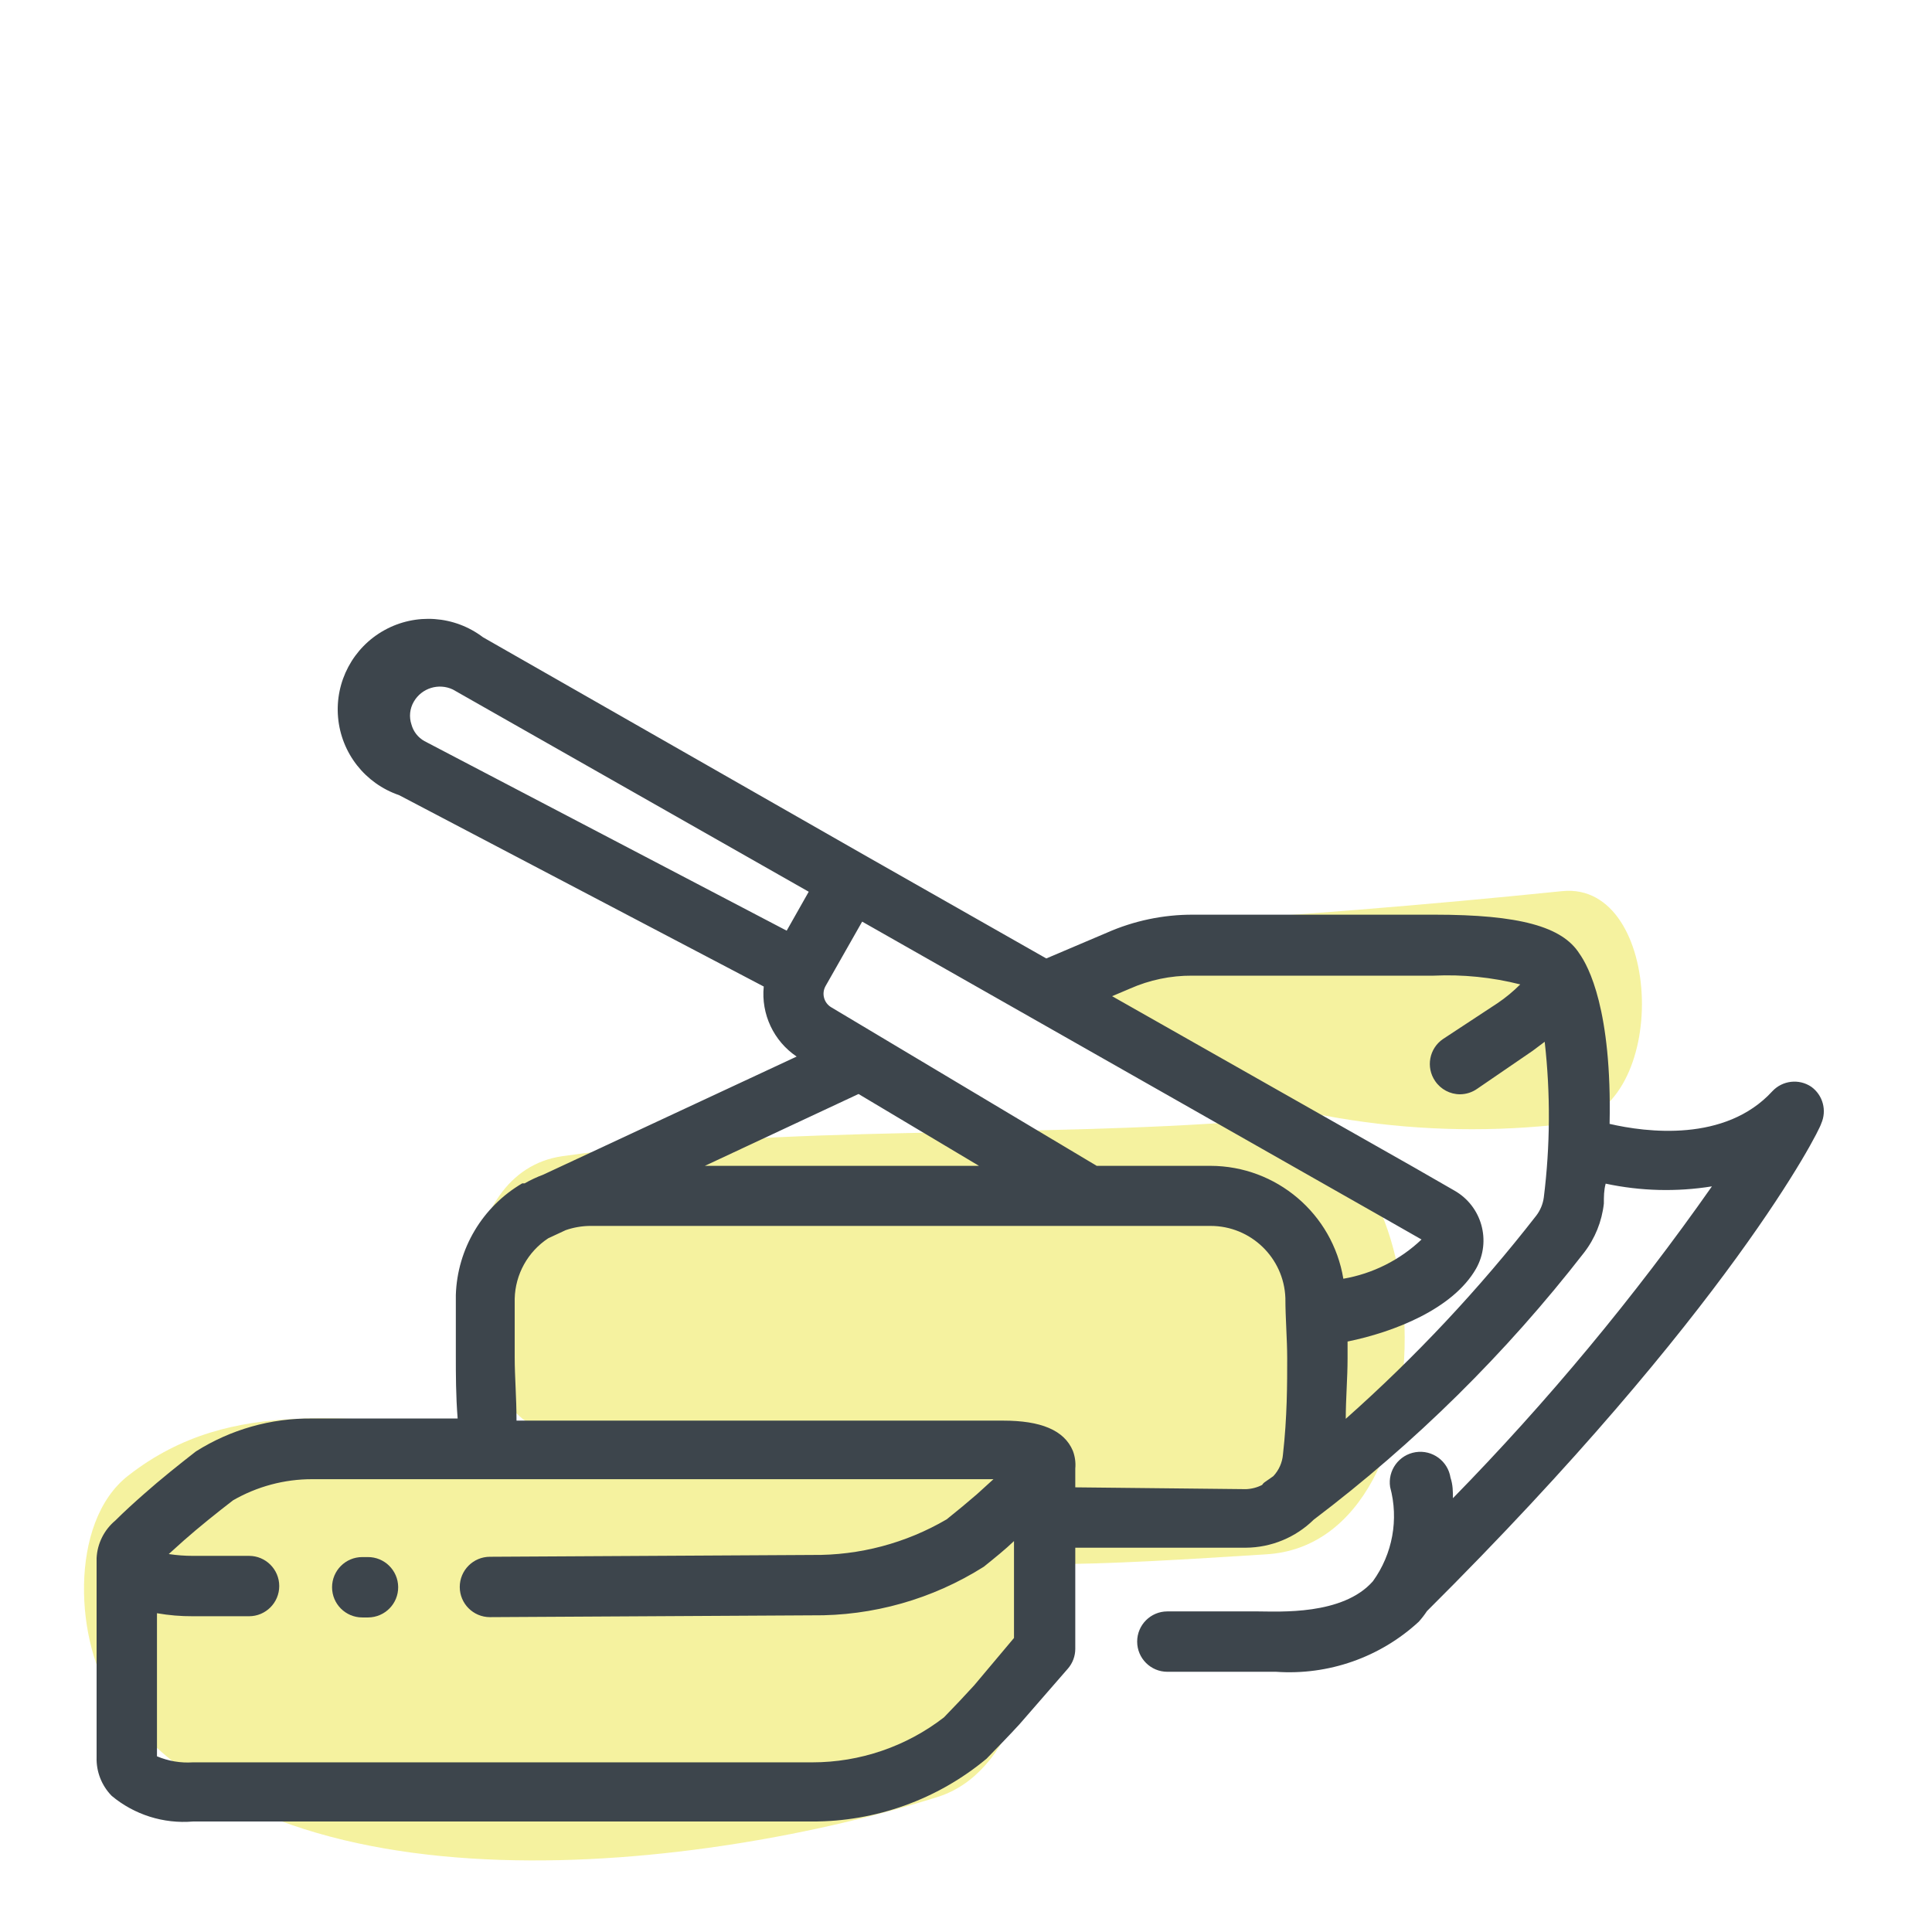
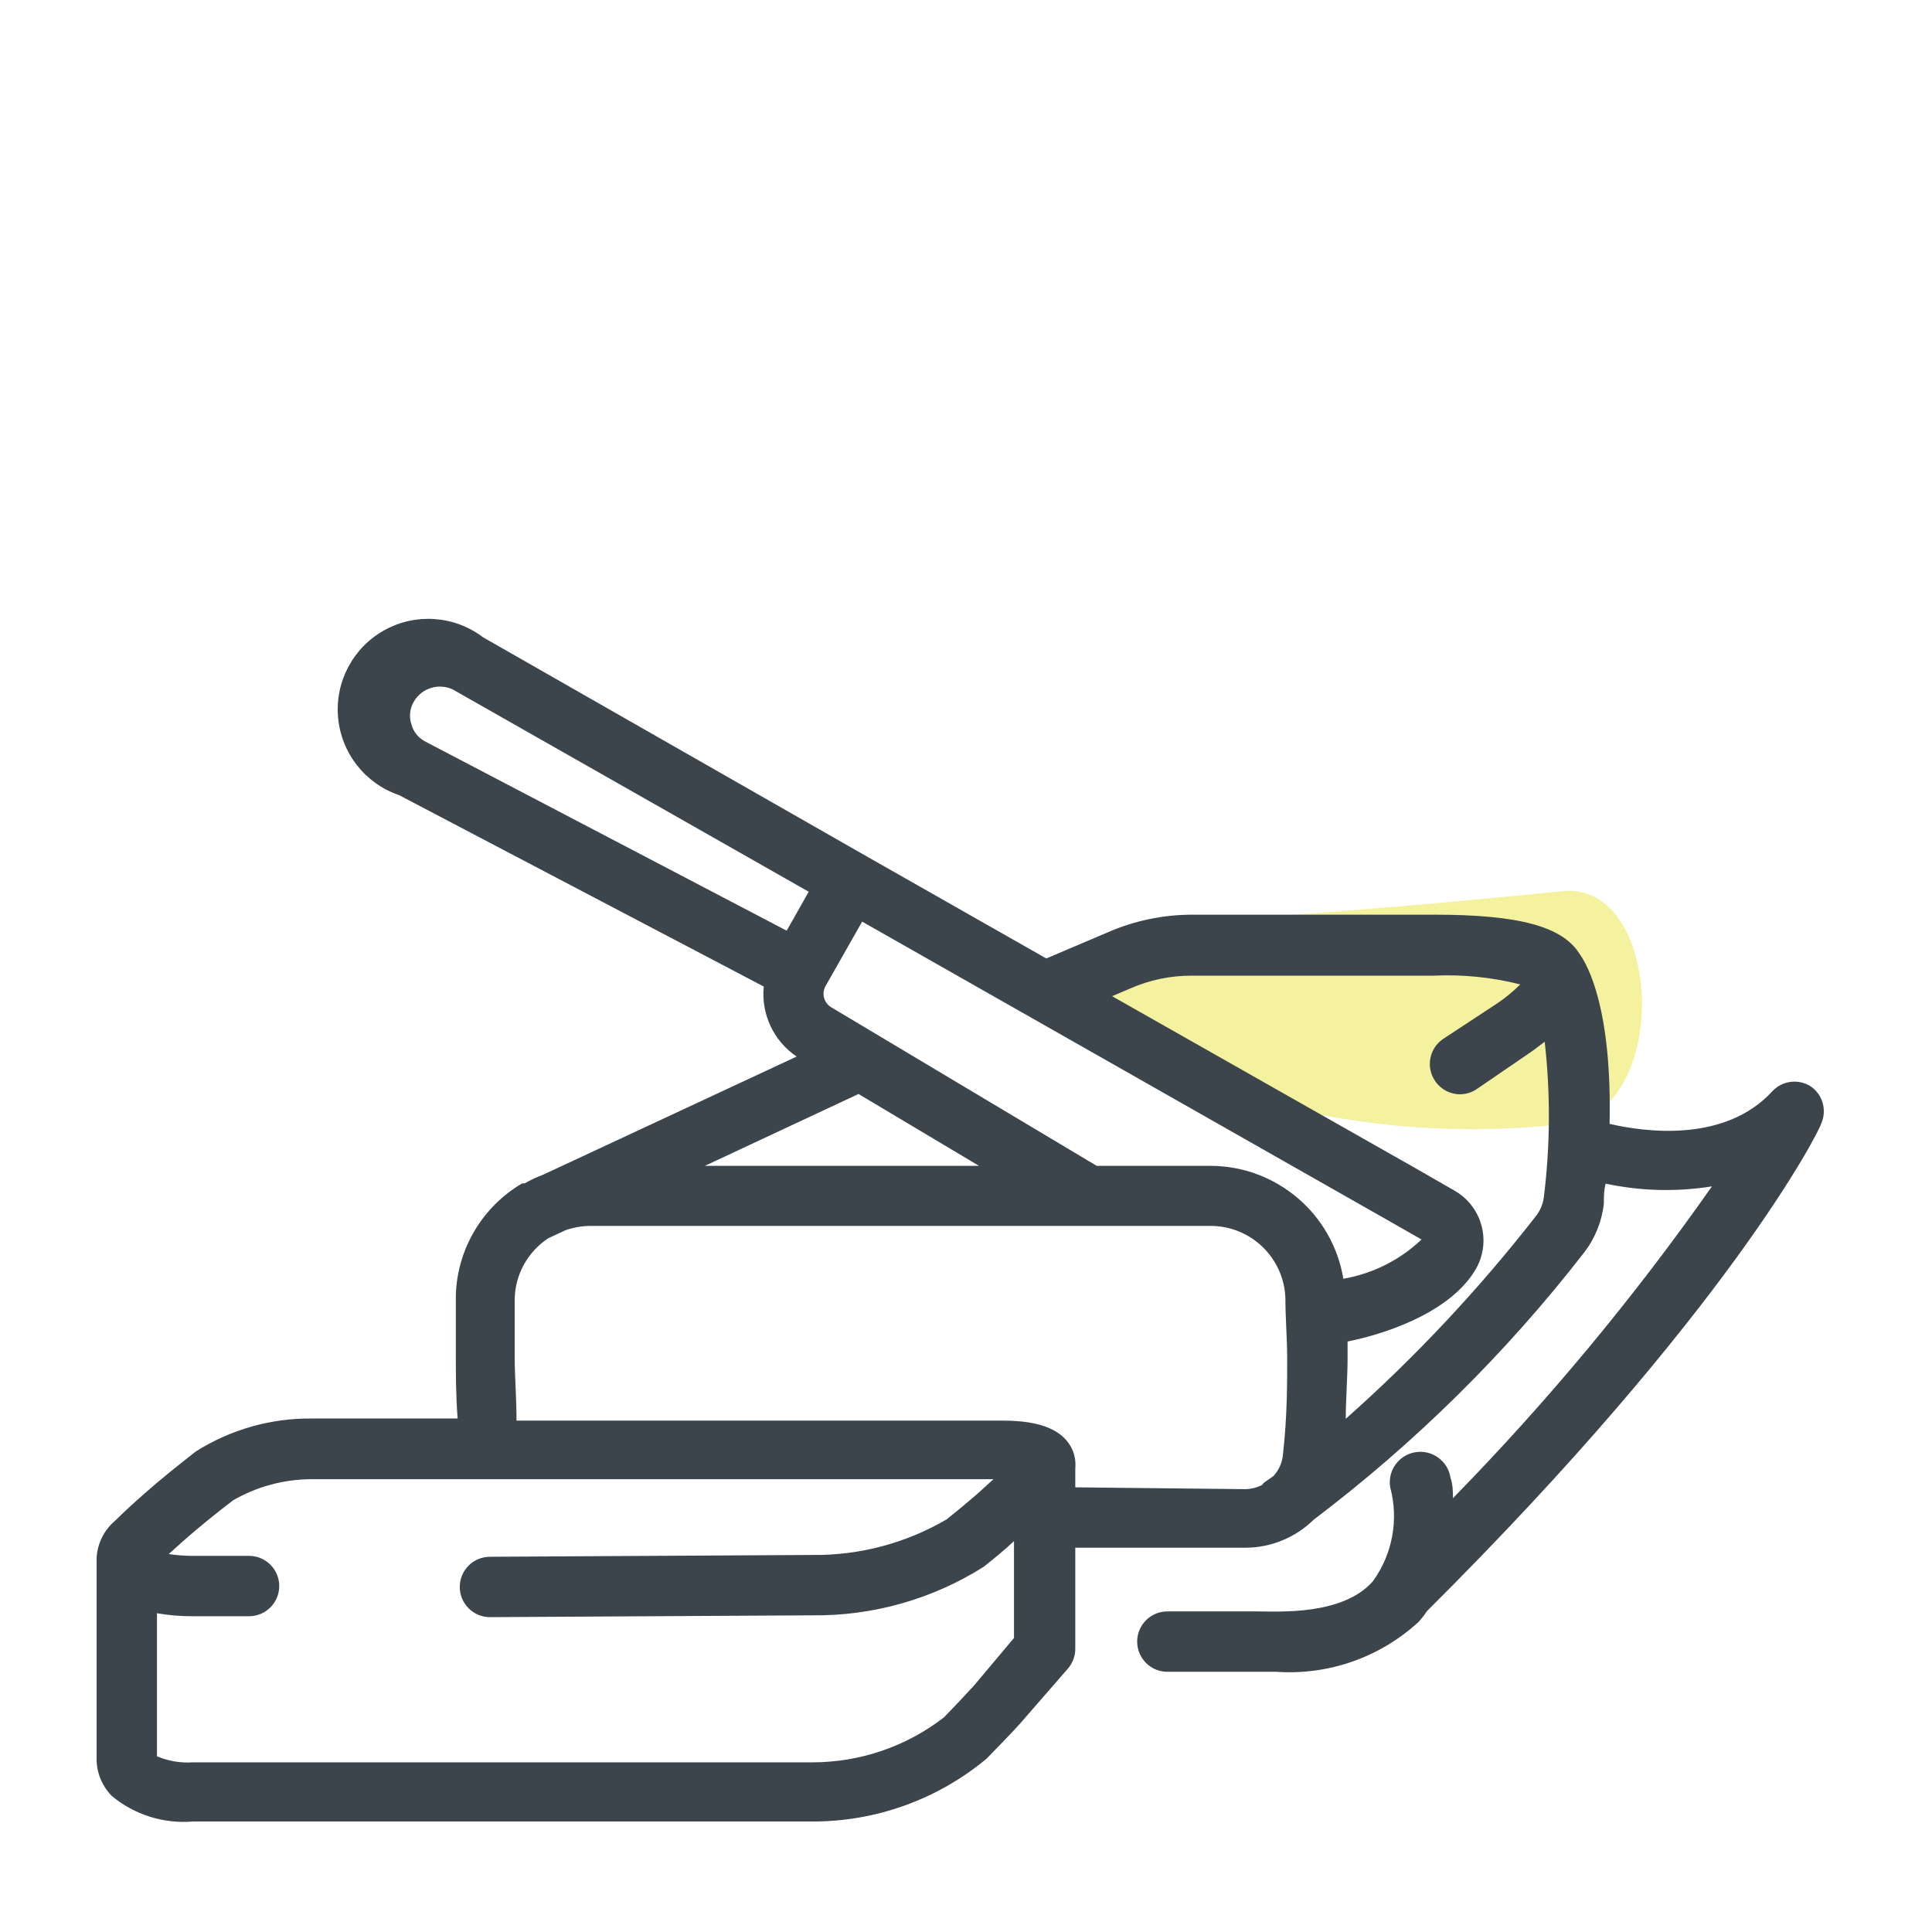
<svg xmlns="http://www.w3.org/2000/svg" width="64" height="64" viewBox="0 0 64 64" style="background:#fff">
  <g id="Margarine" fill="none" fill-rule="evenodd" stroke="none" stroke-width="1">
-     <rect width="64" height="64" fill="#FFF" />
    <g transform="translate(2 9)">
      <rect id="Rectangle" width="60" height="60" x="0" y="0" />
      <g id="Group" fill="#EBE53F" fill-rule="nonzero" opacity=".5" transform="translate(0 20)">
-         <path id="Path" d="M39.57,8.12 C31.95,8.72 24.18,8.23 16.63,9.3 C13,9.82 12.89,16 15.31,18 L15.5,18.14 C14.97,18.14 14.45,18.14 13.92,18.14 C9.68,18.19 5.76,17.14 2.25,19.88 C0.25,21.43 0.49,25.49 1.8,27.33 C7.11,34.75 21.46,32.93 29.08,30.52 C31.52,29.74 32.57,26.18 32.35,22.82 C34.85,22.82 37.35,22.65 39.93,22.49 C46.36,22.13 45.88,7.62 39.57,8.12 Z" />
        <path id="Path" d="M49.75,0.52 C45.243,0.98 40.73,1.343 36.21,1.61 C34.21,1.73 34.4,5.45 35.92,6.1 C40.31,8.056 45.148,8.788 49.92,8.22 C53.36,7.8 53.12,0.18 49.75,0.52 Z" />
      </g>
      <path id="Shape" fill="#3D454C" fill-rule="nonzero" d="M58,27 C57.592,26.726 57.045,26.79 56.71,27.15 C55.15,28.85 52.53,28.51 51.32,28.23 C51.4,24.46 50.62,23.01 50.32,22.59 C49.75,21.69 48.32,21.3 45.52,21.3 L37.52,21.3 C36.535,21.297 35.561,21.501 34.66,21.9 L32.66,22.75 L26.66,19.34 L26.66,19.34 L14,12.11 C13.054,11.392 11.774,11.3 10.735,11.875 C9.696,12.449 9.094,13.583 9.199,14.765 C9.304,15.948 10.096,16.957 11.22,17.34 L23.3,23.68 C23.209,24.595 23.628,25.486 24.39,26 L16,29.91 C15.786,29.99 15.579,30.087 15.38,30.2 L15.3,30.2 L15.3,30.2 C13.979,30.973 13.148,32.37 13.1,33.9 C13.1,34.57 13.1,35.27 13.1,35.9 C13.1,36.53 13.1,37.23 13.16,37.99 L8.34,37.99 C6.978,37.974 5.641,38.353 4.49,39.08 C3.95,39.5 3.31,40.01 2.77,40.49 C2.44,40.78 2.11,41.08 1.82,41.37 C1.45,41.679 1.225,42.128 1.2,42.61 L1.2,49.21 C1.185,49.687 1.366,50.149 1.7,50.49 C2.45,51.116 3.417,51.421 4.39,51.34 L24.9,51.34 C27.011,51.346 29.057,50.61 30.68,49.26 C31.06,48.87 31.45,48.47 31.77,48.12 L33.38,46.27 C33.535,46.089 33.62,45.858 33.62,45.62 L33.62,42.27 L39.27,42.27 C40.112,42.264 40.919,41.931 41.52,41.34 C44.878,38.799 47.887,35.827 50.47,32.5 C50.836,32.028 51.064,31.464 51.13,30.87 C51.13,30.64 51.13,30.43 51.19,30.21 C52.348,30.457 53.541,30.488 54.71,30.3 C52.135,33.97 49.266,37.425 46.13,40.63 C46.13,40.41 46.13,40.19 46.05,39.95 C45.964,39.398 45.447,39.019 44.895,39.105 C44.343,39.191 43.964,39.708 44.05,40.26 C44.341,41.333 44.131,42.479 43.48,43.38 C42.48,44.52 40.36,44.38 39.67,44.38 L36.67,44.38 C36.118,44.38 35.67,44.828 35.67,45.38 C35.67,45.932 36.118,46.38 36.67,46.38 L39.6,46.38 L40.27,46.38 C42.008,46.502 43.72,45.902 45,44.72 C45.098,44.61 45.189,44.493 45.27,44.37 C55.27,34.42 58.27,28.47 58.33,28.22 C58.523,27.787 58.386,27.277 58,27 Z M43.67,31.25 L43.67,31.25 L45.09,32.06 C44.374,32.74 43.473,33.192 42.5,33.36 C42.143,31.206 40.283,29.625 38.1,29.62 L34.33,29.62 L25.54,24.37 C25.292,24.226 25.207,23.909 25.35,23.66 L26.56,21.53 L43.67,31.25 Z M30.43,29.62 L21.35,29.62 L26.44,27.24 L30.43,29.62 Z M11.63,15 C11.545,14.747 11.574,14.47 11.71,14.24 C11.971,13.793 12.531,13.619 13,13.84 L24.79,20.54 L24.06,21.83 L12.06,15.55 C11.849,15.432 11.693,15.234 11.63,15 L11.63,15 Z M30.27,46.83 C29.97,47.16 29.62,47.53 29.27,47.89 C28.022,48.856 26.488,49.38 24.91,49.38 L4.39,49.38 C3.983,49.407 3.576,49.338 3.2,49.18 L3.2,44.44 C3.593,44.509 3.991,44.542 4.39,44.54 L6.25,44.54 C6.802,44.54 7.25,44.092 7.25,43.54 C7.25,42.988 6.802,42.54 6.25,42.54 L4.39,42.54 C4.122,42.54 3.855,42.52 3.59,42.48 L4.09,42.03 C4.6,41.58 5.2,41.1 5.72,40.7 C6.517,40.241 7.42,39.999 8.34,40 L30.91,40 L30.36,40.5 C30.06,40.76 29.71,41.05 29.36,41.33 C28.011,42.12 26.473,42.528 24.91,42.51 L14.23,42.57 C13.678,42.57 13.23,43.018 13.23,43.57 C13.23,44.122 13.678,44.57 14.23,44.57 L14.23,44.57 L24.9,44.51 C26.912,44.535 28.889,43.975 30.59,42.9 C30.95,42.61 31.31,42.32 31.59,42.05 L31.59,45.26 L30.27,46.83 Z M33.62,40.27 L33.62,39.75 C33.62,39.75 33.62,39.69 33.62,39.65 C33.639,39.45 33.611,39.248 33.54,39.06 C33.25,38.37 32.47,38.06 31.23,38.06 L15.11,38.06 C15.11,37.3 15.05,36.59 15.05,35.97 C15.05,35.35 15.05,34.65 15.05,34.02 C15.07,33.212 15.485,32.465 16.16,32.02 L16.74,31.75 C16.994,31.662 17.261,31.615 17.53,31.61 L38.1,31.61 C39.435,31.609 40.532,32.666 40.58,34 C40.58,34.67 40.64,35.36 40.64,36 C40.64,36.84 40.64,37.94 40.5,39.18 C40.478,39.449 40.365,39.703 40.18,39.9 L39.88,40.11 C39.852,40.132 39.828,40.159 39.81,40.19 C39.643,40.276 39.458,40.324 39.27,40.33 L33.62,40.27 Z M49.14,30.67 C49.11,30.888 49.024,31.095 48.89,31.27 C46.997,33.702 44.885,35.954 42.58,38 C42.58,37.34 42.64,36.64 42.64,36 C42.64,35.82 42.64,35.63 42.64,35.44 C44.16,35.13 46.13,34.37 46.9,33.02 C47.41,32.108 47.088,30.956 46.18,30.44 L44.84,29.67 L44.84,29.67 L34.84,24 L35.43,23.75 C36.078,23.462 36.781,23.316 37.49,23.32 L45.49,23.32 C46.456,23.275 47.423,23.373 48.36,23.61 C48.13,23.84 47.879,24.048 47.61,24.23 L45.8,25.42 C45.344,25.732 45.228,26.354 45.54,26.81 C45.726,27.086 46.037,27.251 46.37,27.25 C46.57,27.247 46.766,27.185 46.93,27.07 L48.77,25.81 L49.17,25.51 C49.364,27.225 49.354,28.957 49.14,30.67 L49.14,30.67 Z" />
-       <path id="Path" fill="#3D454C" fill-rule="nonzero" d="M10.18,42.58 L10,42.58 C9.448,42.58 9,43.028 9,43.58 C9,44.132 9.448,44.58 10,44.58 L10.2,44.58 C10.752,44.574 11.196,44.122 11.19,43.57 C11.184,43.018 10.732,42.574 10.18,42.58 Z" />
    </g>
  </g>
</svg>